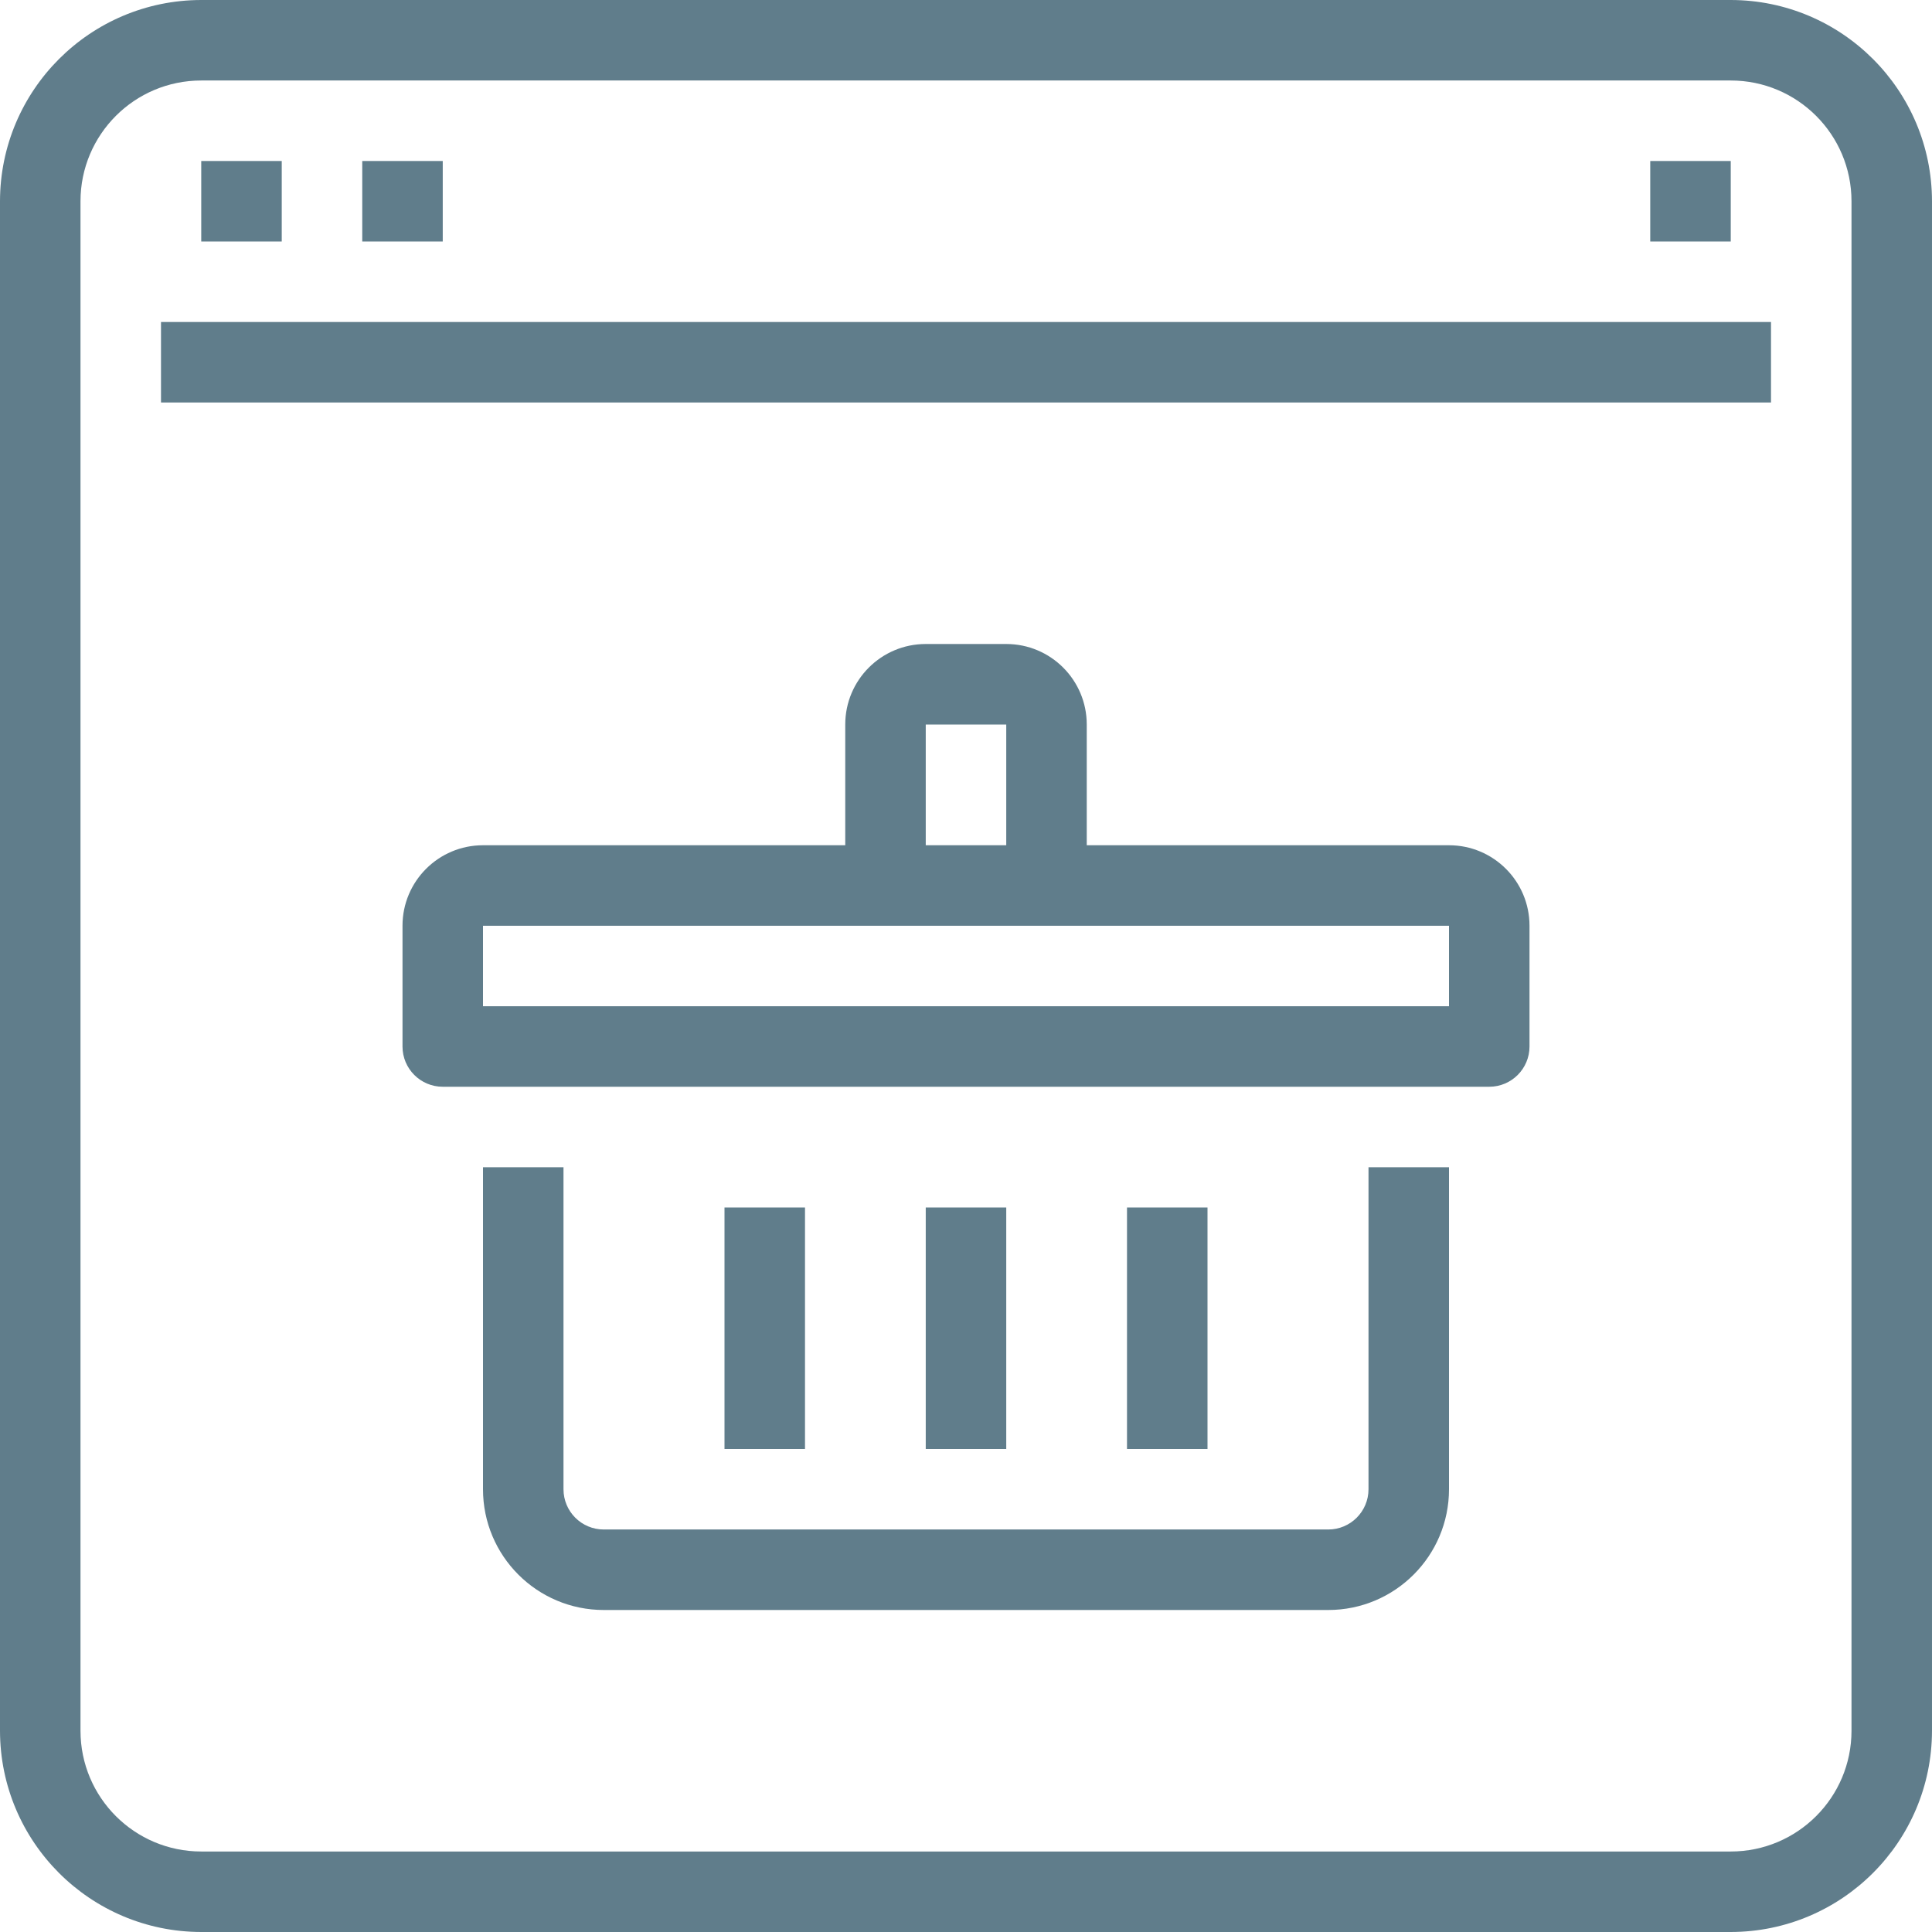
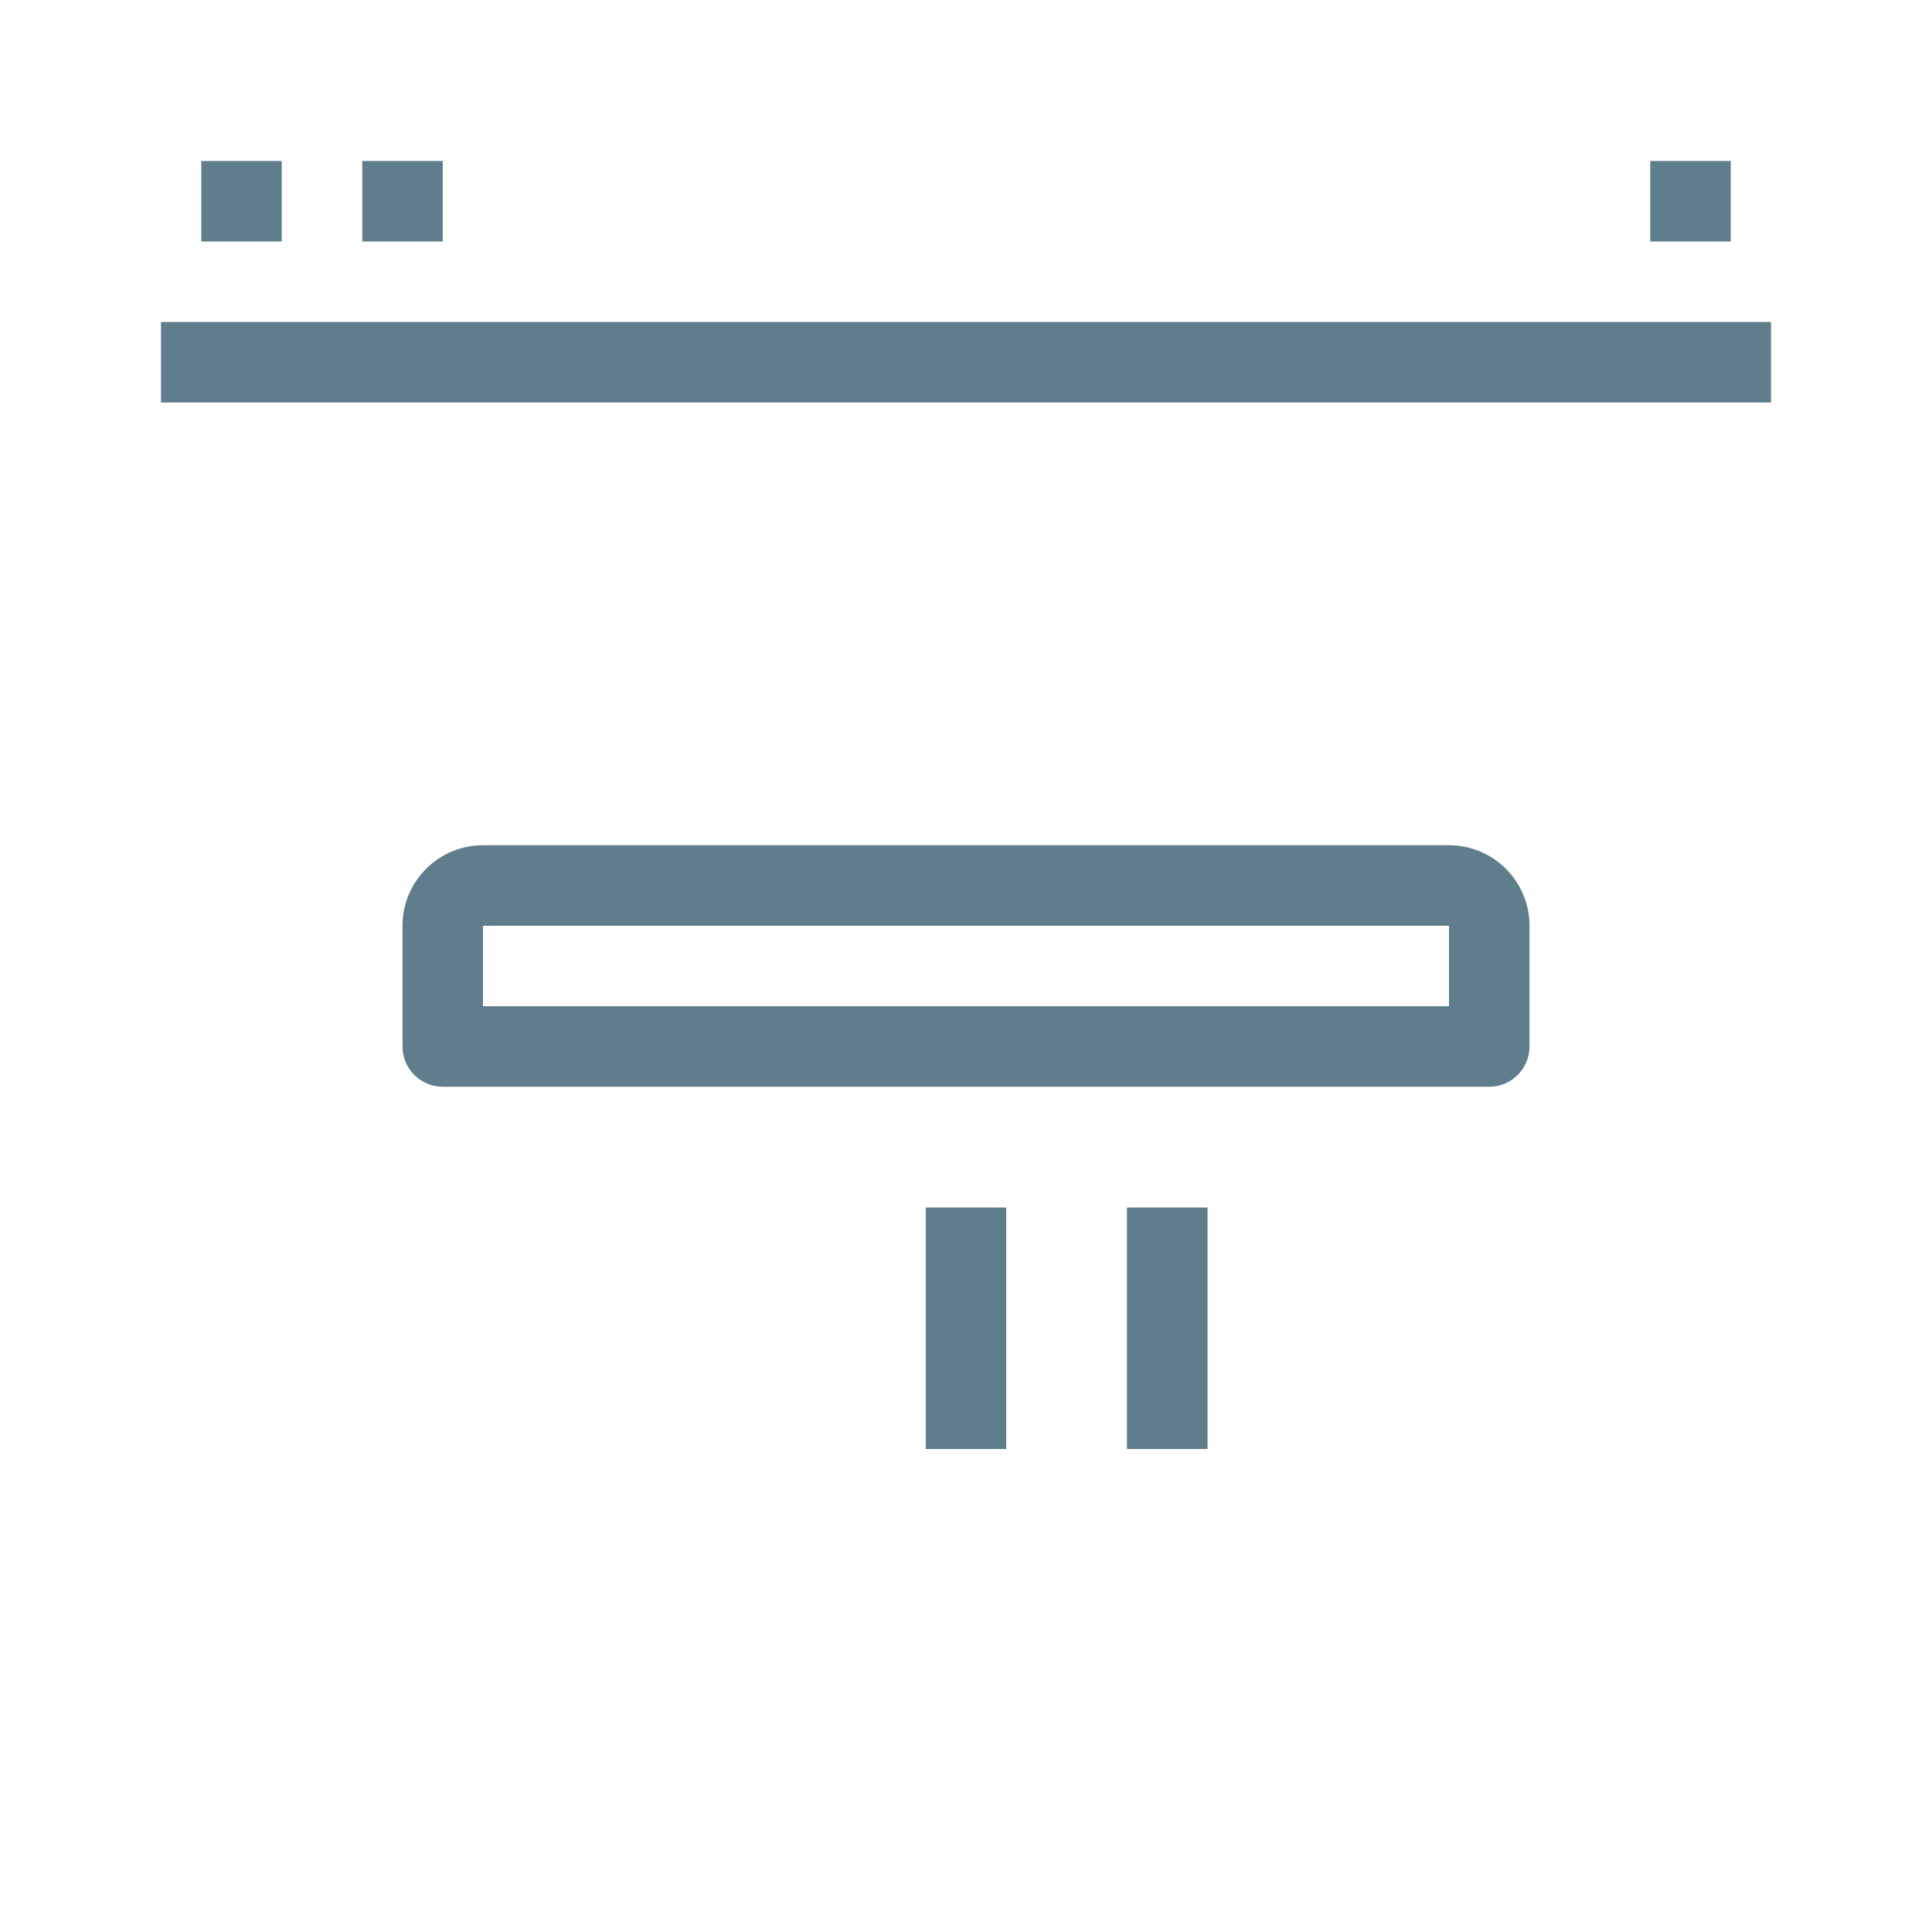
<svg xmlns="http://www.w3.org/2000/svg" version="1.1" id="Capa_1" x="0px" y="0px" viewBox="0 0 512 512" style="enable-background:new 0 0 512 512;" xml:space="preserve" width="512px" height="512px">
  <g>
    <g>
-       <path d="M458.667,0H53.333C23.893,0.035,0.035,23.893,0,53.333v405.333C0.035,488.107,23.893,511.965,53.333,512h405.333    c29.441-0.035,53.298-23.893,53.333-53.333V53.333C511.965,23.893,488.107,0.035,458.667,0z M490.667,458.667    c0,17.673-14.327,32-32,32H53.333c-17.673,0-32-14.327-32-32V53.333c0-17.673,14.327-32,32-32h405.333c17.673,0,32,14.327,32,32    V458.667z" fill="#607d8b" />
-     </g>
+       </g>
  </g>
  <g>
    <g>
      <rect x="42.667" y="85.333" width="426.667" height="21.333" fill="#607d8b" />
    </g>
  </g>
  <g>
    <g>
      <rect x="53.333" y="42.667" width="21.333" height="21.333" fill="#607d8b" />
    </g>
  </g>
  <g>
    <g>
      <rect x="96" y="42.667" width="21.333" height="21.333" fill="#607d8b" />
    </g>
  </g>
  <g>
    <g>
      <rect x="437.333" y="42.667" width="21.333" height="21.333" fill="#607d8b" />
    </g>
  </g>
  <g>
    <g>
-       <path d="M266.667,170.667h-21.333C233.551,170.667,224,180.218,224,192v42.667h21.333V192h21.333v42.667H288V192    C288,180.218,278.449,170.667,266.667,170.667z" fill="#607d8b" />
-     </g>
+       </g>
  </g>
  <g>
    <g>
-       <path d="M362.667,309.333v85.333c0,5.891-4.776,10.667-10.667,10.667H160c-5.891,0-10.667-4.776-10.667-10.667v-85.333H128v85.333    c0,17.673,14.327,32,32,32h192c17.673,0,32-14.327,32-32v-85.333H362.667z" fill="#607d8b" />
-     </g>
+       </g>
  </g>
  <g>
    <g>
      <path d="M384,224H128c-11.782,0-21.333,9.551-21.333,21.333v32c0,5.891,4.776,10.667,10.667,10.667h277.333    c5.891,0,10.667-4.776,10.667-10.667v-32C405.333,233.551,395.782,224,384,224z M384,266.667H128v-21.333h256V266.667z" fill="#607d8b" />
    </g>
  </g>
  <g>
    <g>
      <rect x="245.333" y="320" width="21.333" height="64" fill="#607d8b" />
    </g>
  </g>
  <g>
    <g>
      <rect x="298.667" y="320" width="21.333" height="64" fill="#607d8b" />
    </g>
  </g>
  <g>
    <g>
-       <rect x="192" y="320" width="21.333" height="64" fill="#607d8b" />
-     </g>
+       </g>
  </g>
  <g>
</g>
  <g>
</g>
  <g>
</g>
  <g>
</g>
  <g>
</g>
  <g>
</g>
  <g>
</g>
  <g>
</g>
  <g>
</g>
  <g>
</g>
  <g>
</g>
  <g>
</g>
  <g>
</g>
  <g>
</g>
  <g>
</g>
</svg>